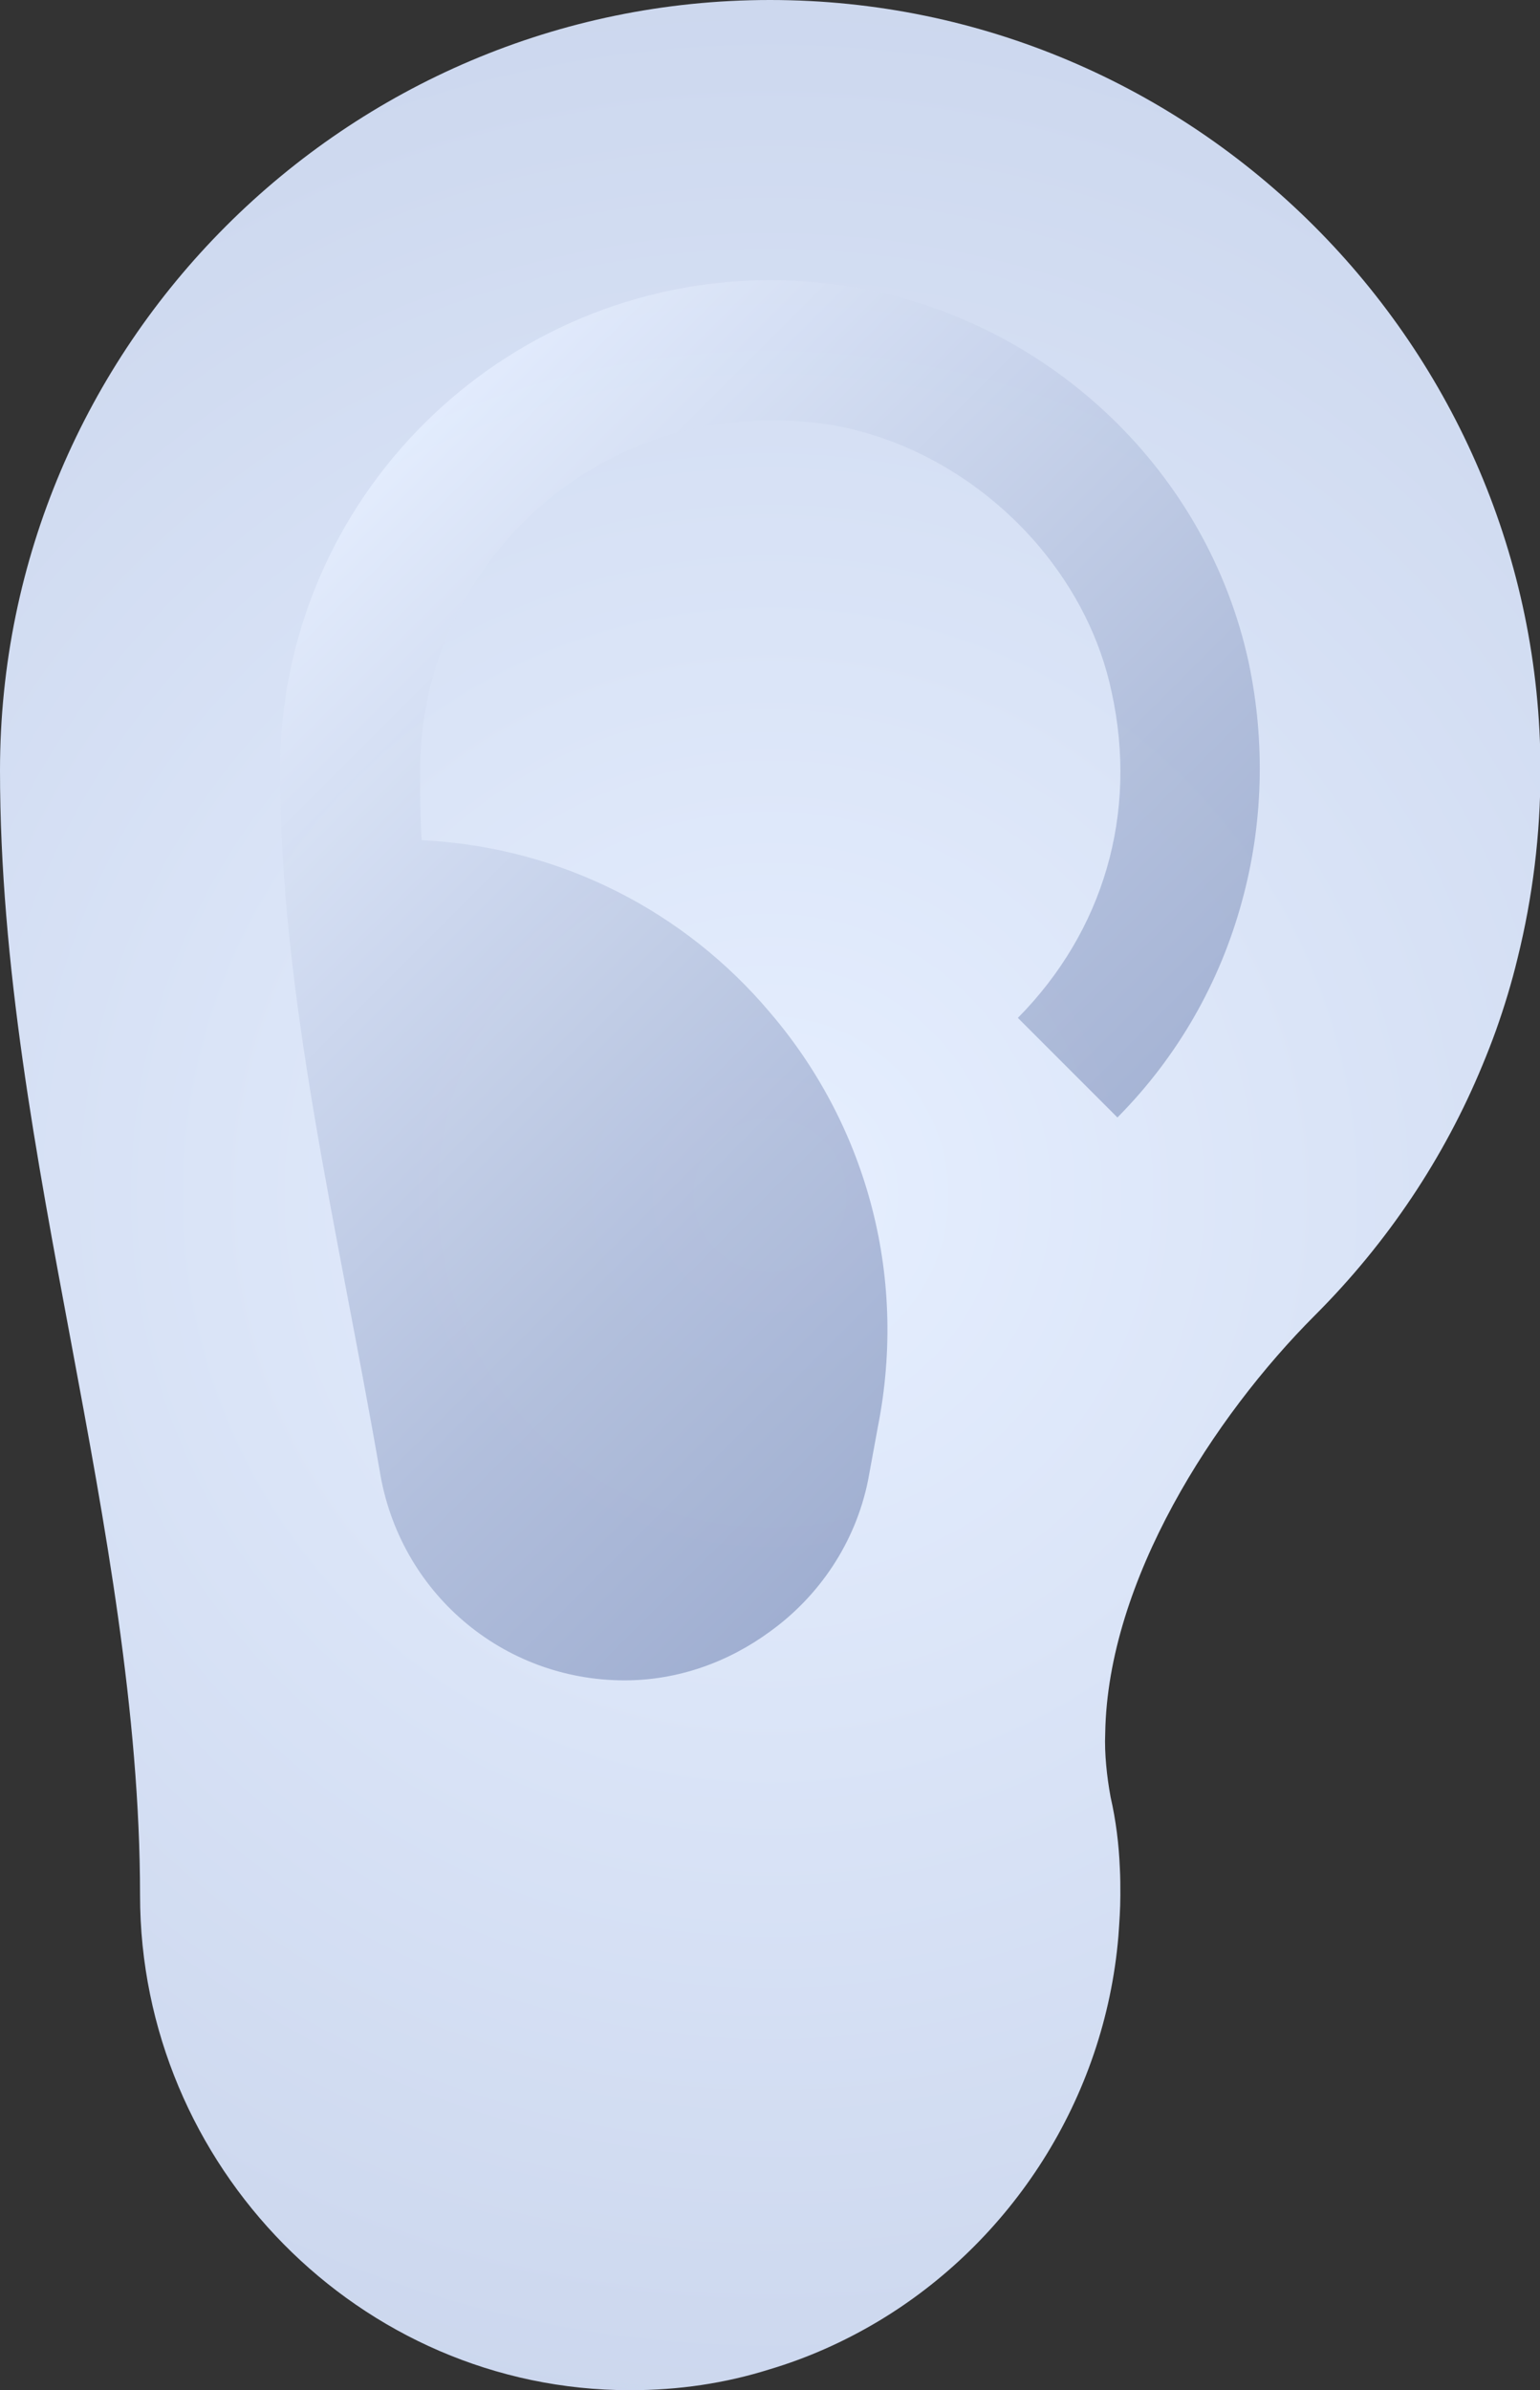
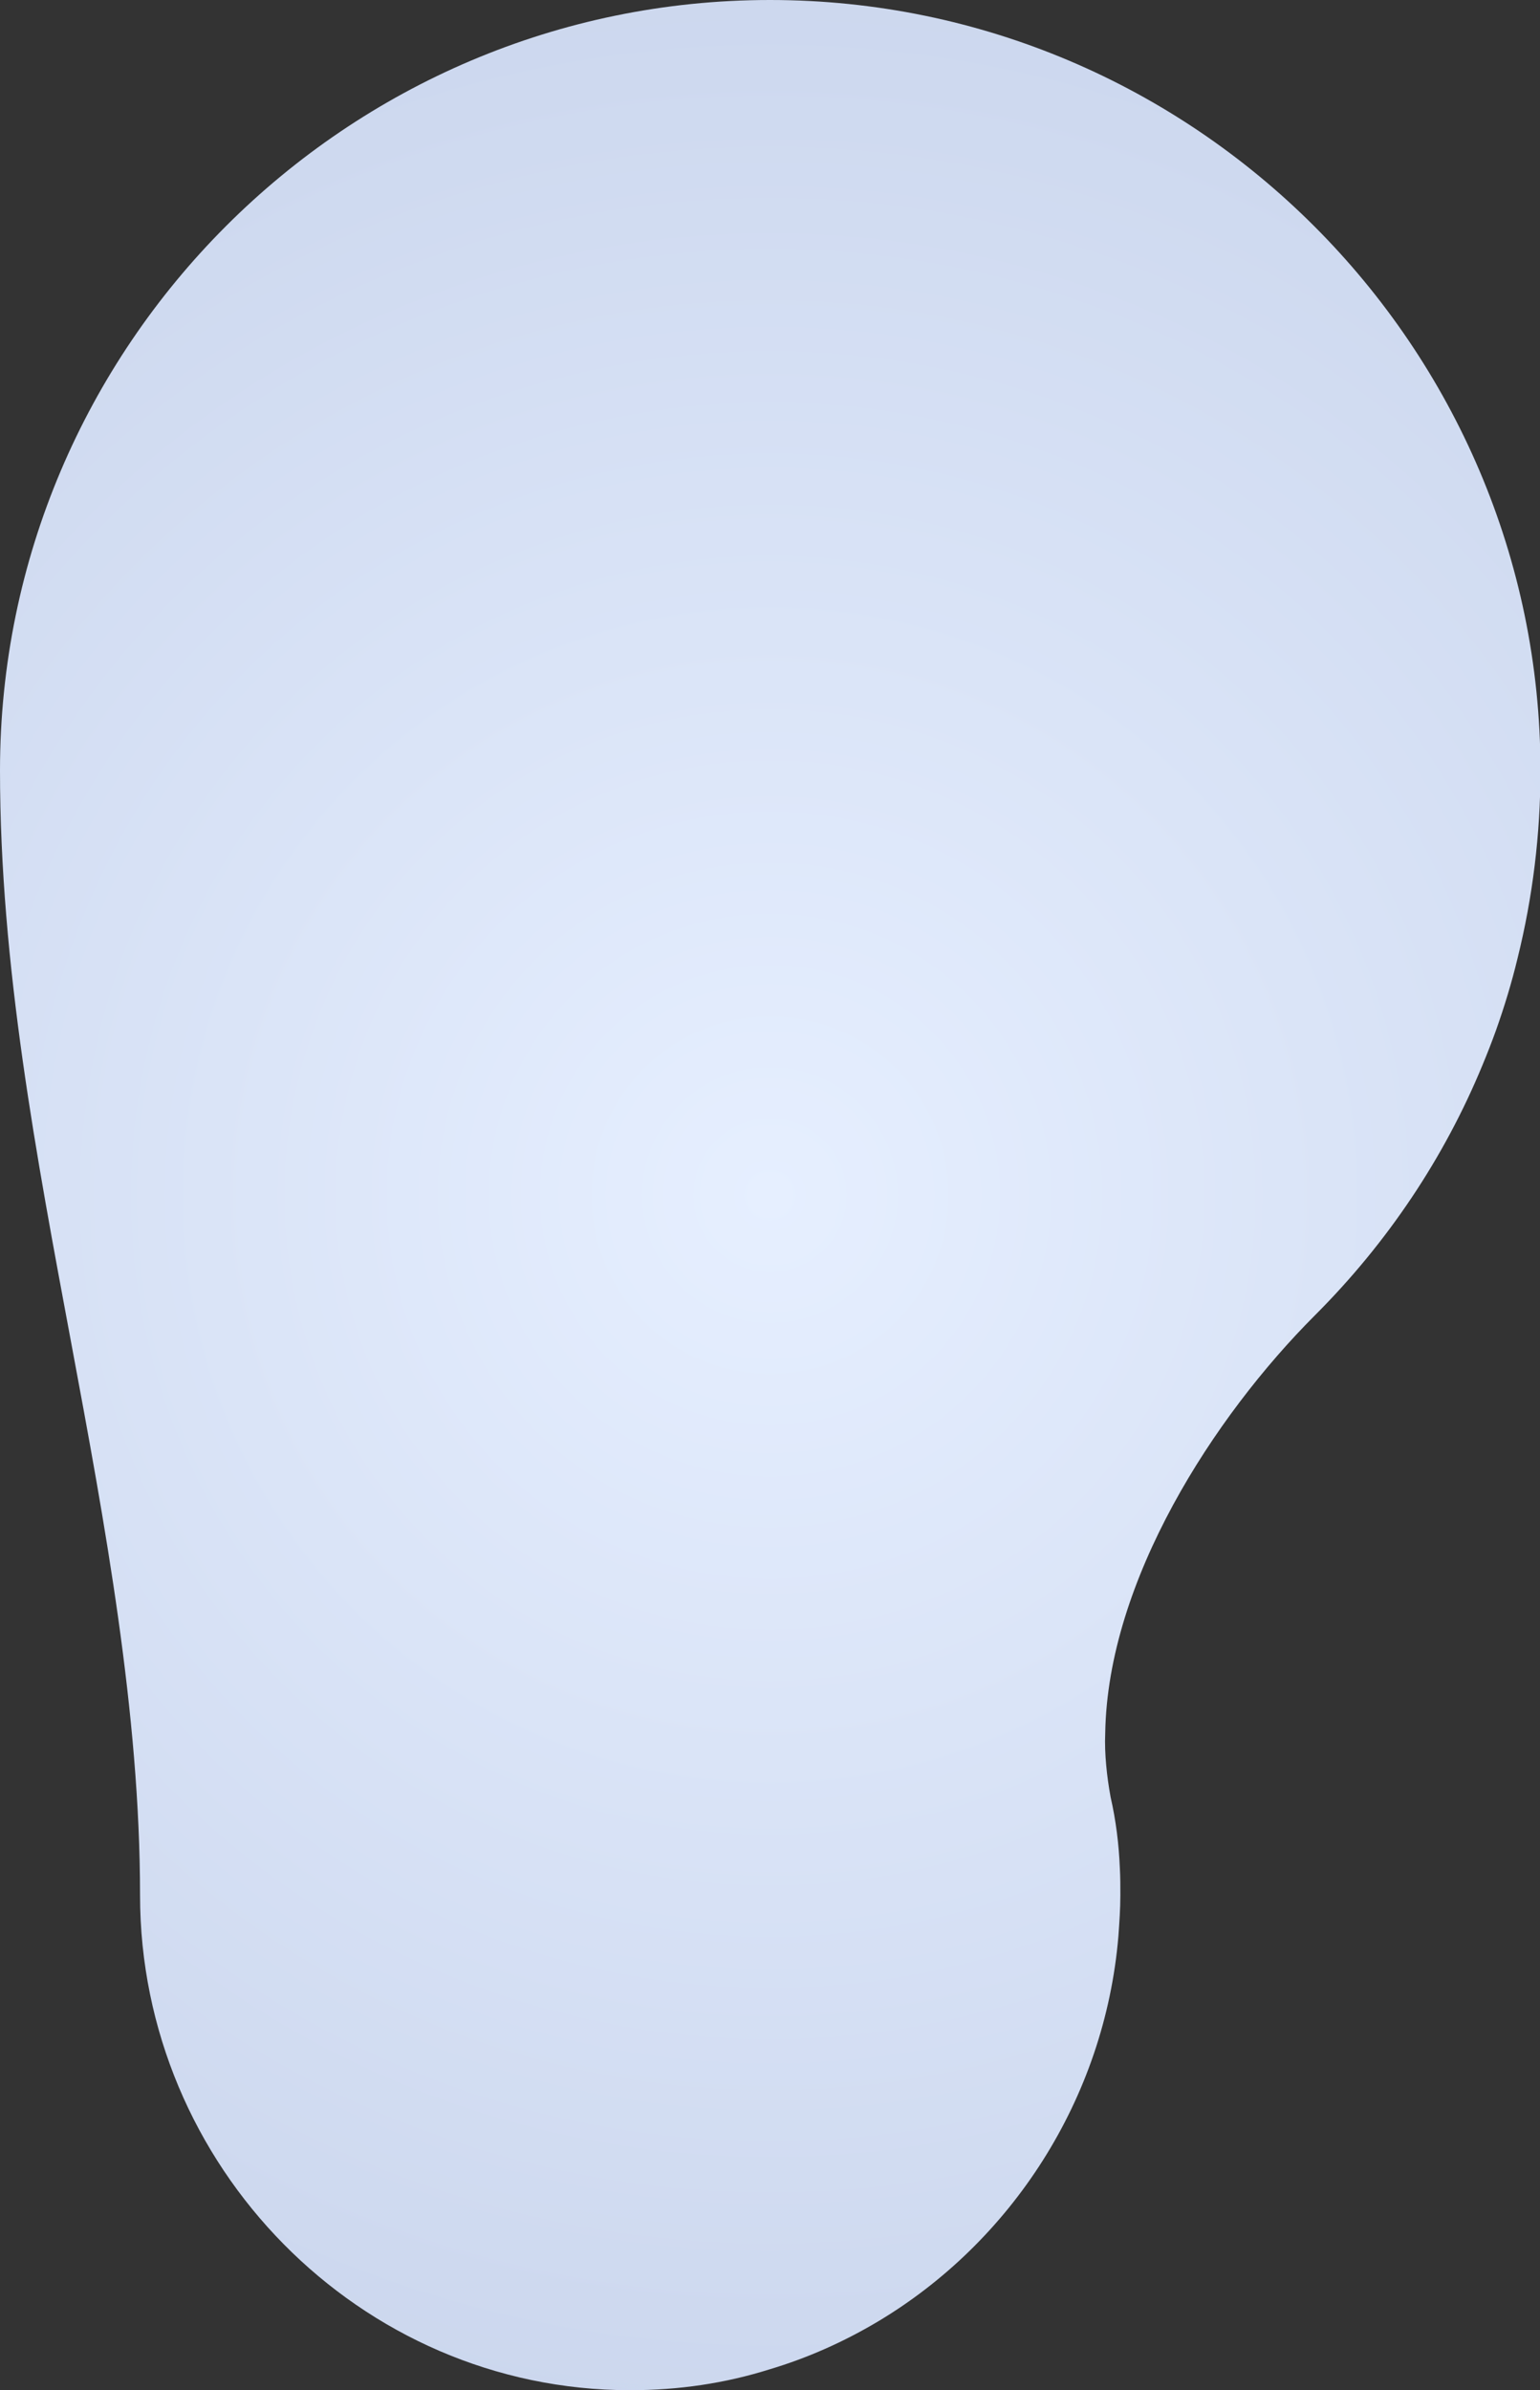
<svg xmlns="http://www.w3.org/2000/svg" id="_圖層_2" viewBox="0 0 31.56 48.96">
  <rect x="0" y="0" width="31.56" height="48.96" fill="#333333" stroke="none" />
  <defs>
    <style>.cls-1{fill:url(#_未命名漸層_11);opacity:.8;}.cls-2{fill:url(#_未命名漸層_19);}</style>
    <radialGradient id="_未命名漸層_19" cx="15.78" cy="24.48" fx="15.78" fy="24.48" r="81.68" gradientUnits="userSpaceOnUse">
      <stop offset="0" stop-color="#e6efff" />
      <stop offset="1" stop-color="#91a1c7" />
    </radialGradient>
    <linearGradient id="_未命名漸層_11" x1="6.31" y1="11.06" x2="22.27" y2="27.03" gradientUnits="userSpaceOnUse">
      <stop offset="0" stop-color="#e6efff" />
      <stop offset=".04" stop-color="#e2ebfc" />
      <stop offset=".69" stop-color="#a7b5d5" />
      <stop offset="1" stop-color="#91a1c7" />
    </linearGradient>
  </defs>
  <g id="_圖文">
    <g>
      <path class="cls-2" d="m15.78,0C7.09,0,0,7.09,0,15.78c0,3.99.75,7.92,1.46,11.73.69,3.7,1.41,7.58,1.41,11.31,0,5.54,4.5,10.14,10.04,10.14,1,0,1.95-.14,2.87-.43.77-.23,1.51-.56,2.2-.97,2.74-1.63,4.66-4.56,4.94-7.9.02-.28.04-.56.04-.84,0-.19,0-.37-.01-.55-.02-.49-.08-.98-.19-1.46-.04-.22-.07-.43-.09-.65-.02-.22-.03-.44-.02-.66.05-3.12,2.22-6.48,4.3-8.56,1.49-1.49,2.65-3.23,3.43-5.12.1-.24.19-.47.28-.72.17-.48.32-.97.44-1.47.31-1.25.47-2.54.47-3.86C31.56,7.09,24.47,0,15.78,0Z" />
-       <path class="cls-1" d="m25.59,13.57c-.42-1.94-1.42-3.67-2.81-5.01-1.39-1.34-3.17-2.29-5.14-2.65-.63-.11-1.26-.17-1.86-.17-5.48,0-10.04,4.45-10.04,10.04,0,4.62,1.18,9.38,2.04,14.34.4,2.5,2.52,4.3,5.02,4.3,1.09,0,2.12-.37,2.98-1,0,0,0,0,0,0h0c1-.72,1.75-1.81,2.01-3.1l.2-1.09c.63-3.18-.29-6.25-2.21-8.49h0s0,0,0,0c-1.72-2.04-4.25-3.39-7.14-3.53-.03-.49-.03-.95-.03-1.43,0-3.9,3.16-7.17,7.17-7.17.43,0,.89.03,1.35.11,1.64.31,3.12,1.23,4.18,2.49.72.86,1.24,1.87,1.47,2.96.55,2.5-.17,4.91-1.92,6.68l2.04,2.04h0c1.24-1.25,2.1-2.77,2.55-4.42.43-1.56.49-3.24.14-4.9Z" />
    </g>
  </g>
</svg>